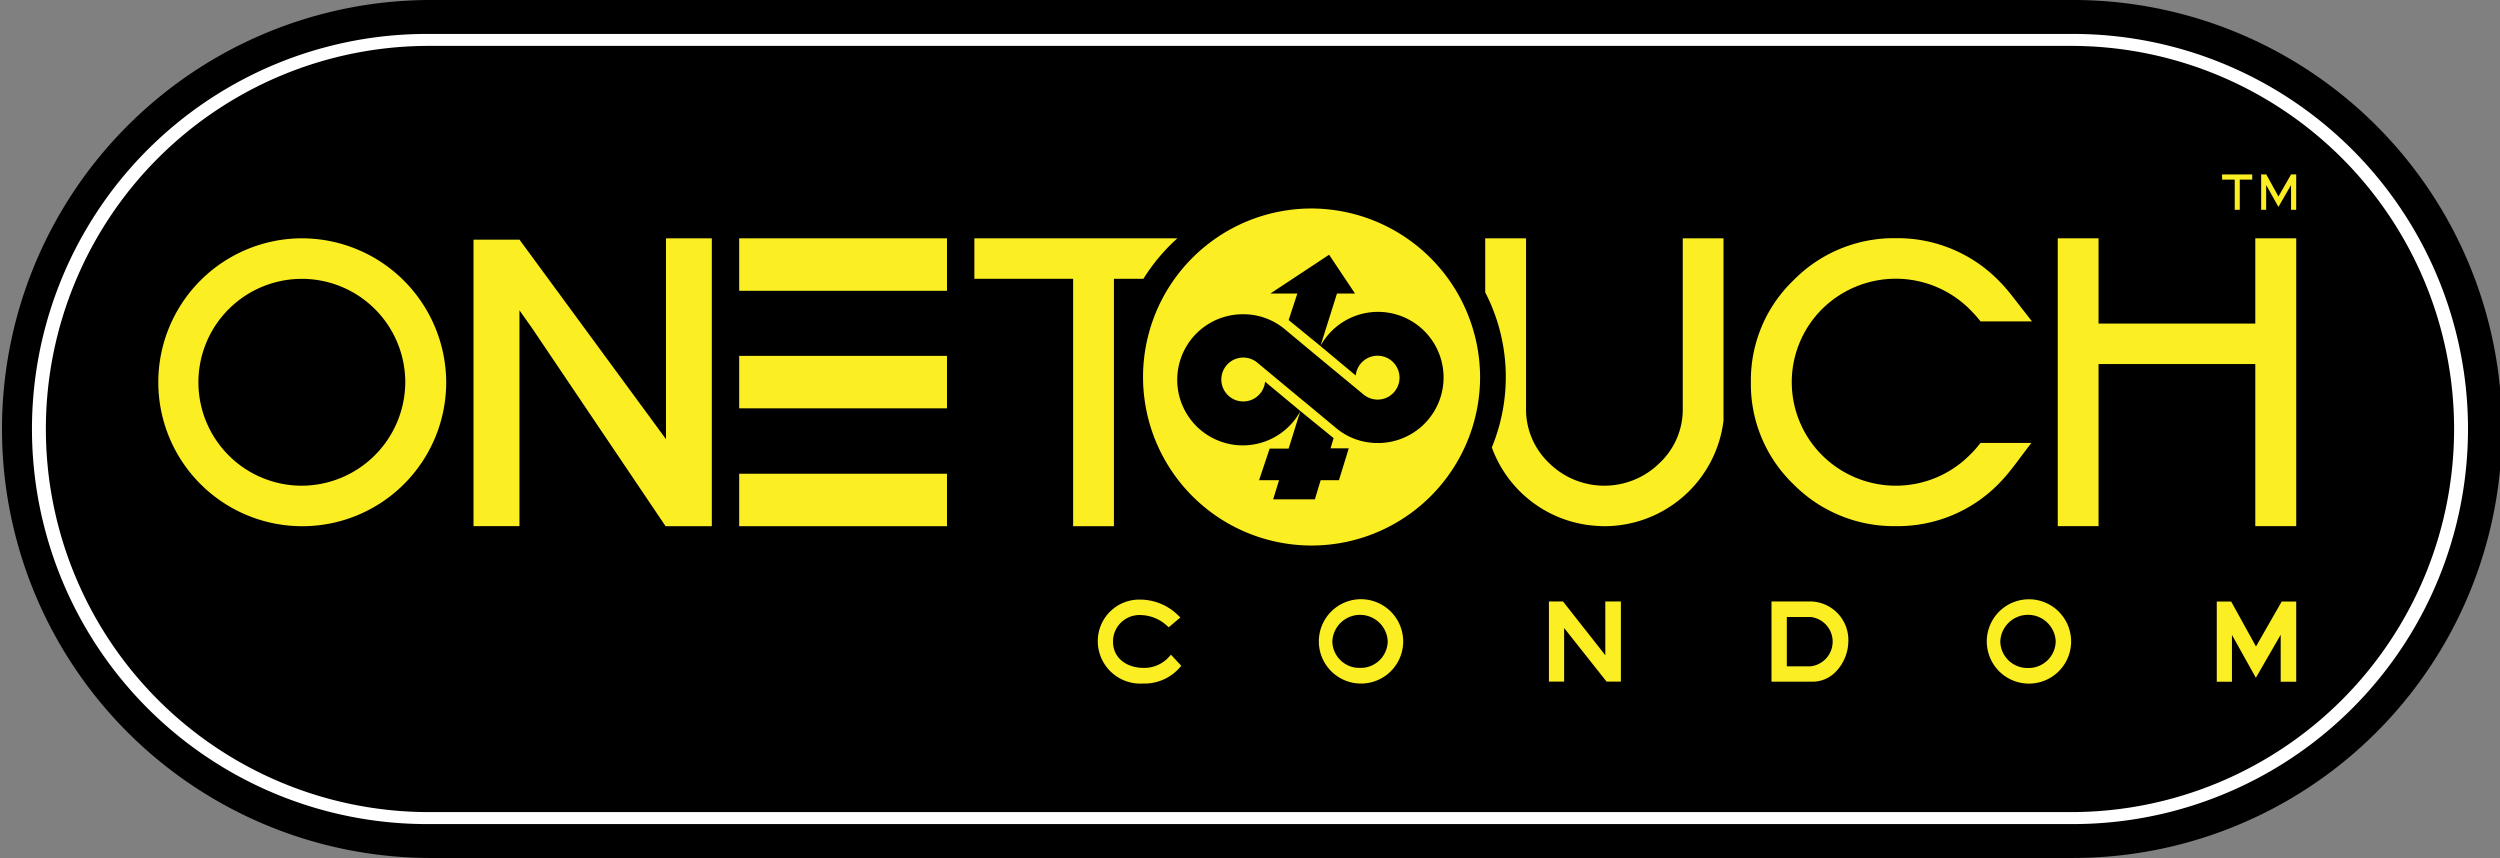
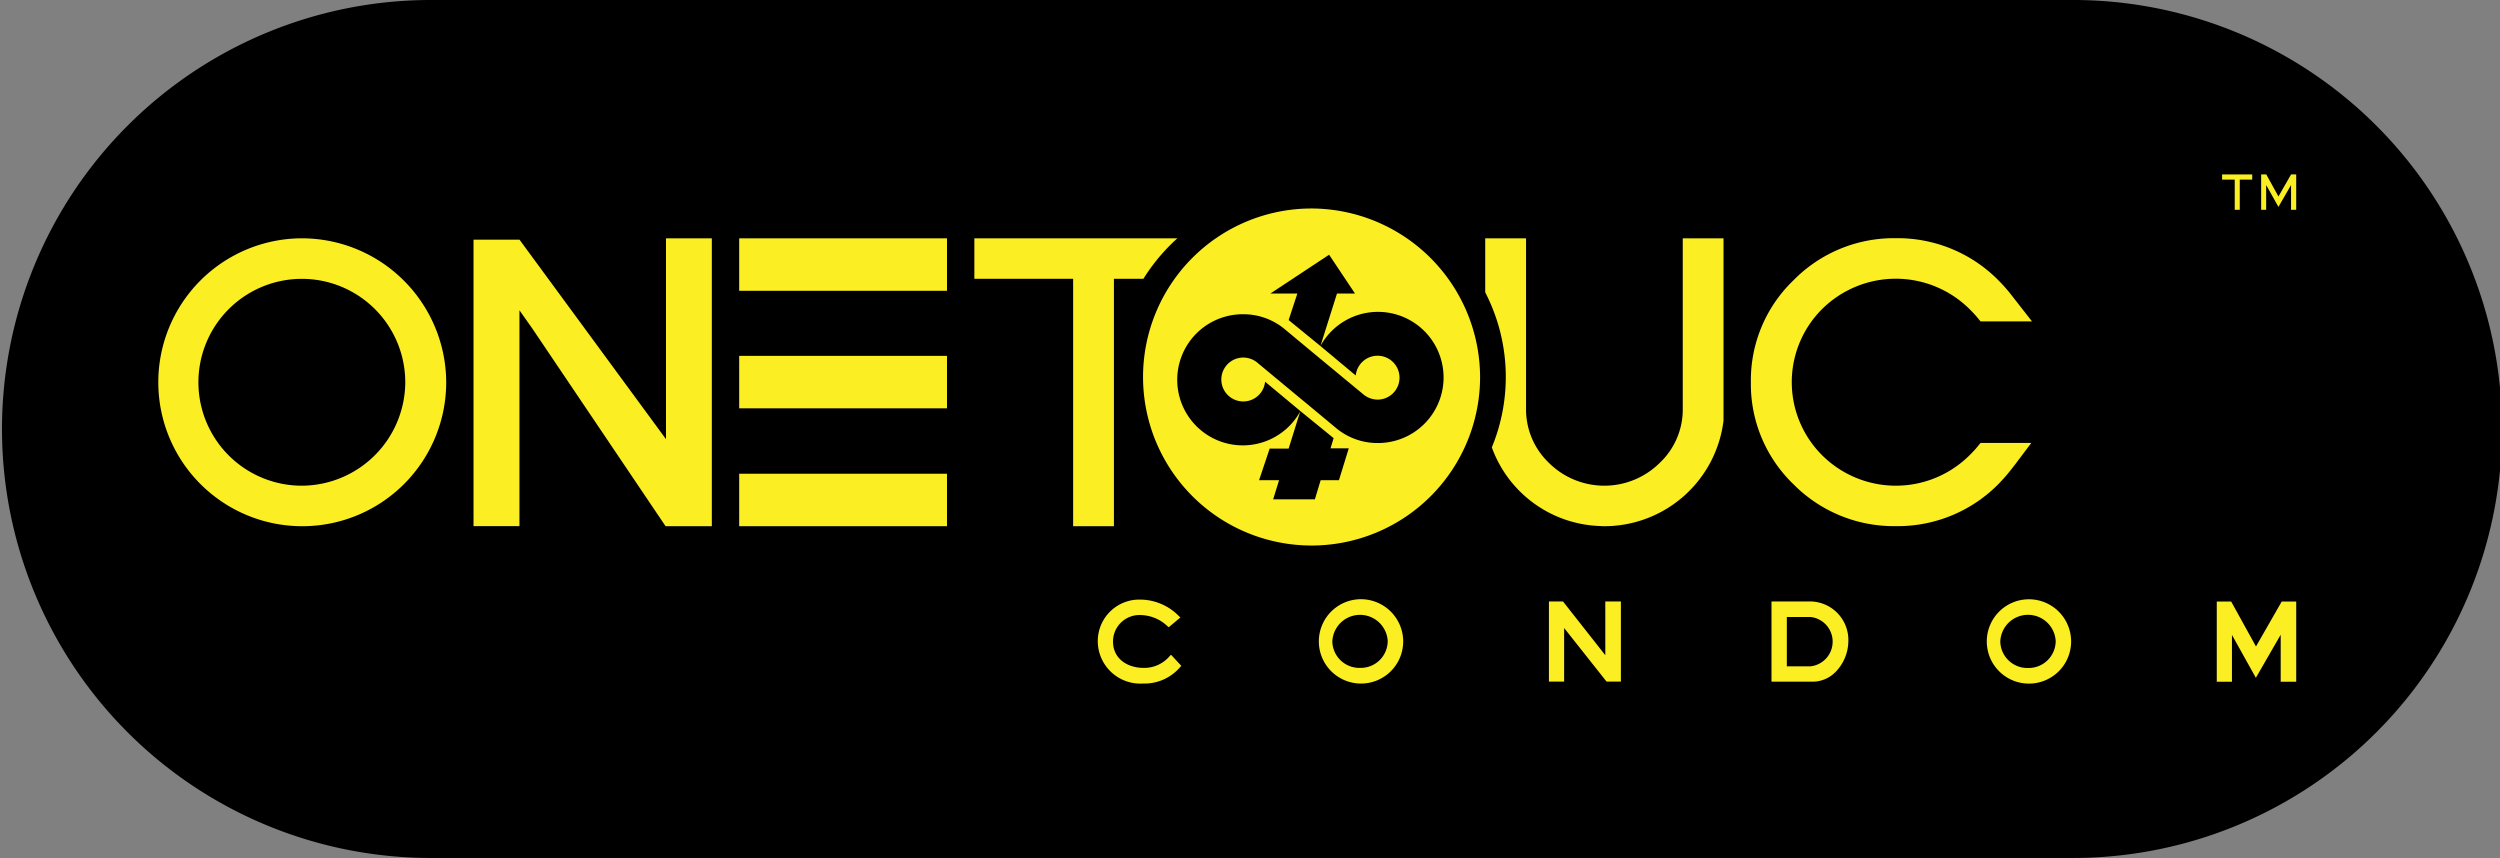
<svg xmlns="http://www.w3.org/2000/svg" id="Group_50060" data-name="Group 50060" width="265" height="90.945" viewBox="0 0 265 90.945">
  <rect x="0" y="0" width="265" height="90.945" fill="#808080" stroke="none" />
  <g id="Group_50052" data-name="Group 50052" transform="translate(0 0)">
    <path id="Path_61144" data-name="Path 61144" d="M406.792,238.693H232.738a45.473,45.473,0,0,1,0-90.945H406.792a45.473,45.473,0,1,1,0,90.945" transform="translate(-187.267 -147.748)" />
-     <path id="Path_61145" data-name="Path 61145" d="M232.138,152.012a40.609,40.609,0,0,0,0,81.218H406.192a40.609,40.609,0,1,0,0-81.218ZM406.192,234.5H232.138a41.878,41.878,0,1,1,0-83.755H406.192a41.878,41.878,0,1,1,0,83.755" transform="translate(-186.667 -147.148)" fill="#fff" />
    <path id="Path_61146" data-name="Path 61146" d="M409.695,200.9l-2.728,4.764-2.63-4.764H402.81v8.5h1.61v-4.96l2.534,4.546,2.632-4.565v4.98h1.646v-8.5Zm-26.878,7.046a2.871,2.871,0,0,1-2.953-2.771,2.939,2.939,0,0,1,5.873-.08,2.872,2.872,0,0,1-2.92,2.851m0-7.283a4.47,4.47,0,1,0,4.555,4.5,4.476,4.476,0,0,0-4.555-4.5m-23.052,7.108h-2.528v-5.233l2.5,0a2.63,2.63,0,0,1,.024,5.229m-.03-6.87h-4.12v8.5h4.2a3.431,3.431,0,0,0,2.692-1.137,4.738,4.738,0,0,0,1.255-3.149,4.084,4.084,0,0,0-4.022-4.219m-21.74,5.7-4.487-5.7h-1.49v8.5h1.612v-5.684l4.5,5.684h1.516v-8.5h-1.653Zm-25.987,1.343a2.865,2.865,0,0,1-2.948-2.771,2.938,2.938,0,0,1,5.87-.077,2.863,2.863,0,0,1-2.922,2.848m0-7.28a4.471,4.471,0,1,0,4.563,4.5,4.487,4.487,0,0,0-4.563-4.5m-20.05,5.886-.162.169a3.514,3.514,0,0,1-2.765,1.225c-1.724-.008-3.219-.994-3.219-2.789a2.806,2.806,0,0,1,2.974-2.809,4.232,4.232,0,0,1,2.786,1.167l.146.122,1.035-.87.2-.163-.189-.18a5.766,5.766,0,0,0-4.041-1.717,4.4,4.4,0,0,0-4.527,4.427,4.51,4.51,0,0,0,4.766,4.472h.019a4.981,4.981,0,0,0,3.928-1.72l.139-.162-.919-.99Z" transform="translate(-167.833 -137.139)" fill="#fbee23" />
  </g>
  <g id="Group_50053" data-name="Group 50053" transform="translate(235.541 18.485)">
    <path id="Path_61147" data-name="Path 61147" d="M385.343,163.7V166.9h-.534V163.7h-1.34v-.55h3.194v.55Z" transform="translate(-383.469 -163.145)" fill="#fbee23" />
    <path id="Path_61148" data-name="Path 61148" d="M390.086,166.9v-2.627l-1.336,2.319-1.3-2.319V166.9h-.531v-3.756h.54l1.292,2.342,1.343-2.342h.54V166.9Z" transform="translate(-382.777 -163.145)" fill="#fbee23" />
  </g>
  <g id="Group_50054" data-name="Group 50054" transform="translate(185.595 25.248)">
    <path id="Path_61149" data-name="Path 61149" d="M365.711,191.083c-.211.241-.448.491-.664.7a11.073,11.073,0,0,1-15.627.01,10.938,10.938,0,0,1,0-15.507,11.095,11.095,0,0,1,15.615.006c.235.232.466.478.708.744l.066.083.114.136.166.2.125.148h5.45l-2.138-2.737a16.9,16.9,0,0,0-1.409-1.607,15.024,15.024,0,0,0-10.861-4.479h-.006a.078.078,0,0,0-.031,0l-.019,0a14.908,14.908,0,0,0-10.838,4.479,14.691,14.691,0,0,0-4.5,10.742v.092a14.716,14.716,0,0,0,4.5,10.755,14.965,14.965,0,0,0,10.788,4.455h.129a15,15,0,0,0,10.834-4.469,19.172,19.172,0,0,0,1.409-1.621l.419-.539.5-.666.63-.84.516-.682h-5.381Z" transform="translate(-341.865 -168.78)" fill="#fbee23" />
  </g>
  <g id="Group_50055" data-name="Group 50055" transform="translate(78.354 25.26)">
-     <path id="Path_61150" data-name="Path 61150" d="M389.9,168.79v9.037H373.284V168.79H368.96V199.3h4.324V182.119H389.9V199.3h4.339V168.79Z" transform="translate(-229.192 -168.789)" fill="#fbee23" />
    <path id="Path_61151" data-name="Path 61151" d="M252.535,186.81h22.027v-5.562H252.535Zm0-12.453h22.027v-5.568H252.535Zm0,24.946h22.027v-5.561H252.535Z" transform="translate(-252.535 -168.789)" fill="#fbee23" />
  </g>
  <g id="Group_50056" data-name="Group 50056" transform="translate(16.557 25.261)">
    <path id="Path_61152" data-name="Path 61152" d="M216.429,195.013v0a10.963,10.963,0,1,1,11.031-10.963,11.012,11.012,0,0,1-11.031,10.963m0-26.223A15.259,15.259,0,1,0,231.8,184.045a15.316,15.316,0,0,0-15.366-15.255" transform="translate(-201.059 -168.79)" fill="#fbee23" />
  </g>
  <g id="Group_50057" data-name="Group 50057" transform="translate(50.192 25.261)">
    <path id="Path_61153" data-name="Path 61153" d="M249.479,168.79v21.29l-15.527-21.144h-4.875V199.3h4.869v-22.88l1.361,1.929,14.13,20.96h4.9V168.79Z" transform="translate(-229.076 -168.79)" fill="#fbee23" />
  </g>
  <path id="Path_61154" data-name="Path 61154" d="M339.345,168.79v17.968a7.781,7.781,0,0,1-2.436,5.832,8.342,8.342,0,0,1-11.755,0,7.838,7.838,0,0,1-2.419-5.836V168.79h-4.329v5.725a19.548,19.548,0,0,1,.7,16.437,12.65,12.65,0,0,0,11.617,8.341l.018.013h.345a12.733,12.733,0,0,0,12.58-11.189V168.79Z" transform="translate(-160.973 -143.529)" fill="#fbee23" />
  <path id="Path_61155" data-name="Path 61155" d="M294.812,168.79H273.3v4.291h10.47v26.226h4.324V173.081h3.125a19.994,19.994,0,0,1,3.6-4.291" transform="translate(-170.018 -143.529)" fill="#fbee23" />
  <path id="Path_61156" data-name="Path 61156" d="M313.117,191.018a6.839,6.839,0,0,1-4.519-1.672l-3.345-2.78v.007l-4.881-4.054a2.326,2.326,0,1,0,.8,2l3.749,3.119,0,0,3.514,2.862-.33,1.083h1.933L309,194.956h-1.939l-.612,2.028h-4.423l.627-2.028h-2.119l1.122-3.349h2.01l1.231-3.94a6.95,6.95,0,1,1-6.053-10.3,6.843,6.843,0,0,1,4.519,1.675l3.137,2.609,5.076,4.2a2.386,2.386,0,0,0,1.538.565,2.326,2.326,0,1,0-2.335-2.558l-3.744-3.124-3.367-2.752.921-2.809h-2.859l6.227-4.114,2.746,4.114h-1.912l-1.754,5.561a6.952,6.952,0,1,1,6.079,10.285m-7.135-24.862a17.863,17.863,0,1,0,17.979,17.86,17.922,17.922,0,0,0-17.979-17.86" transform="translate(-167.071 -144.057)" fill="#fbee23" />
</svg>